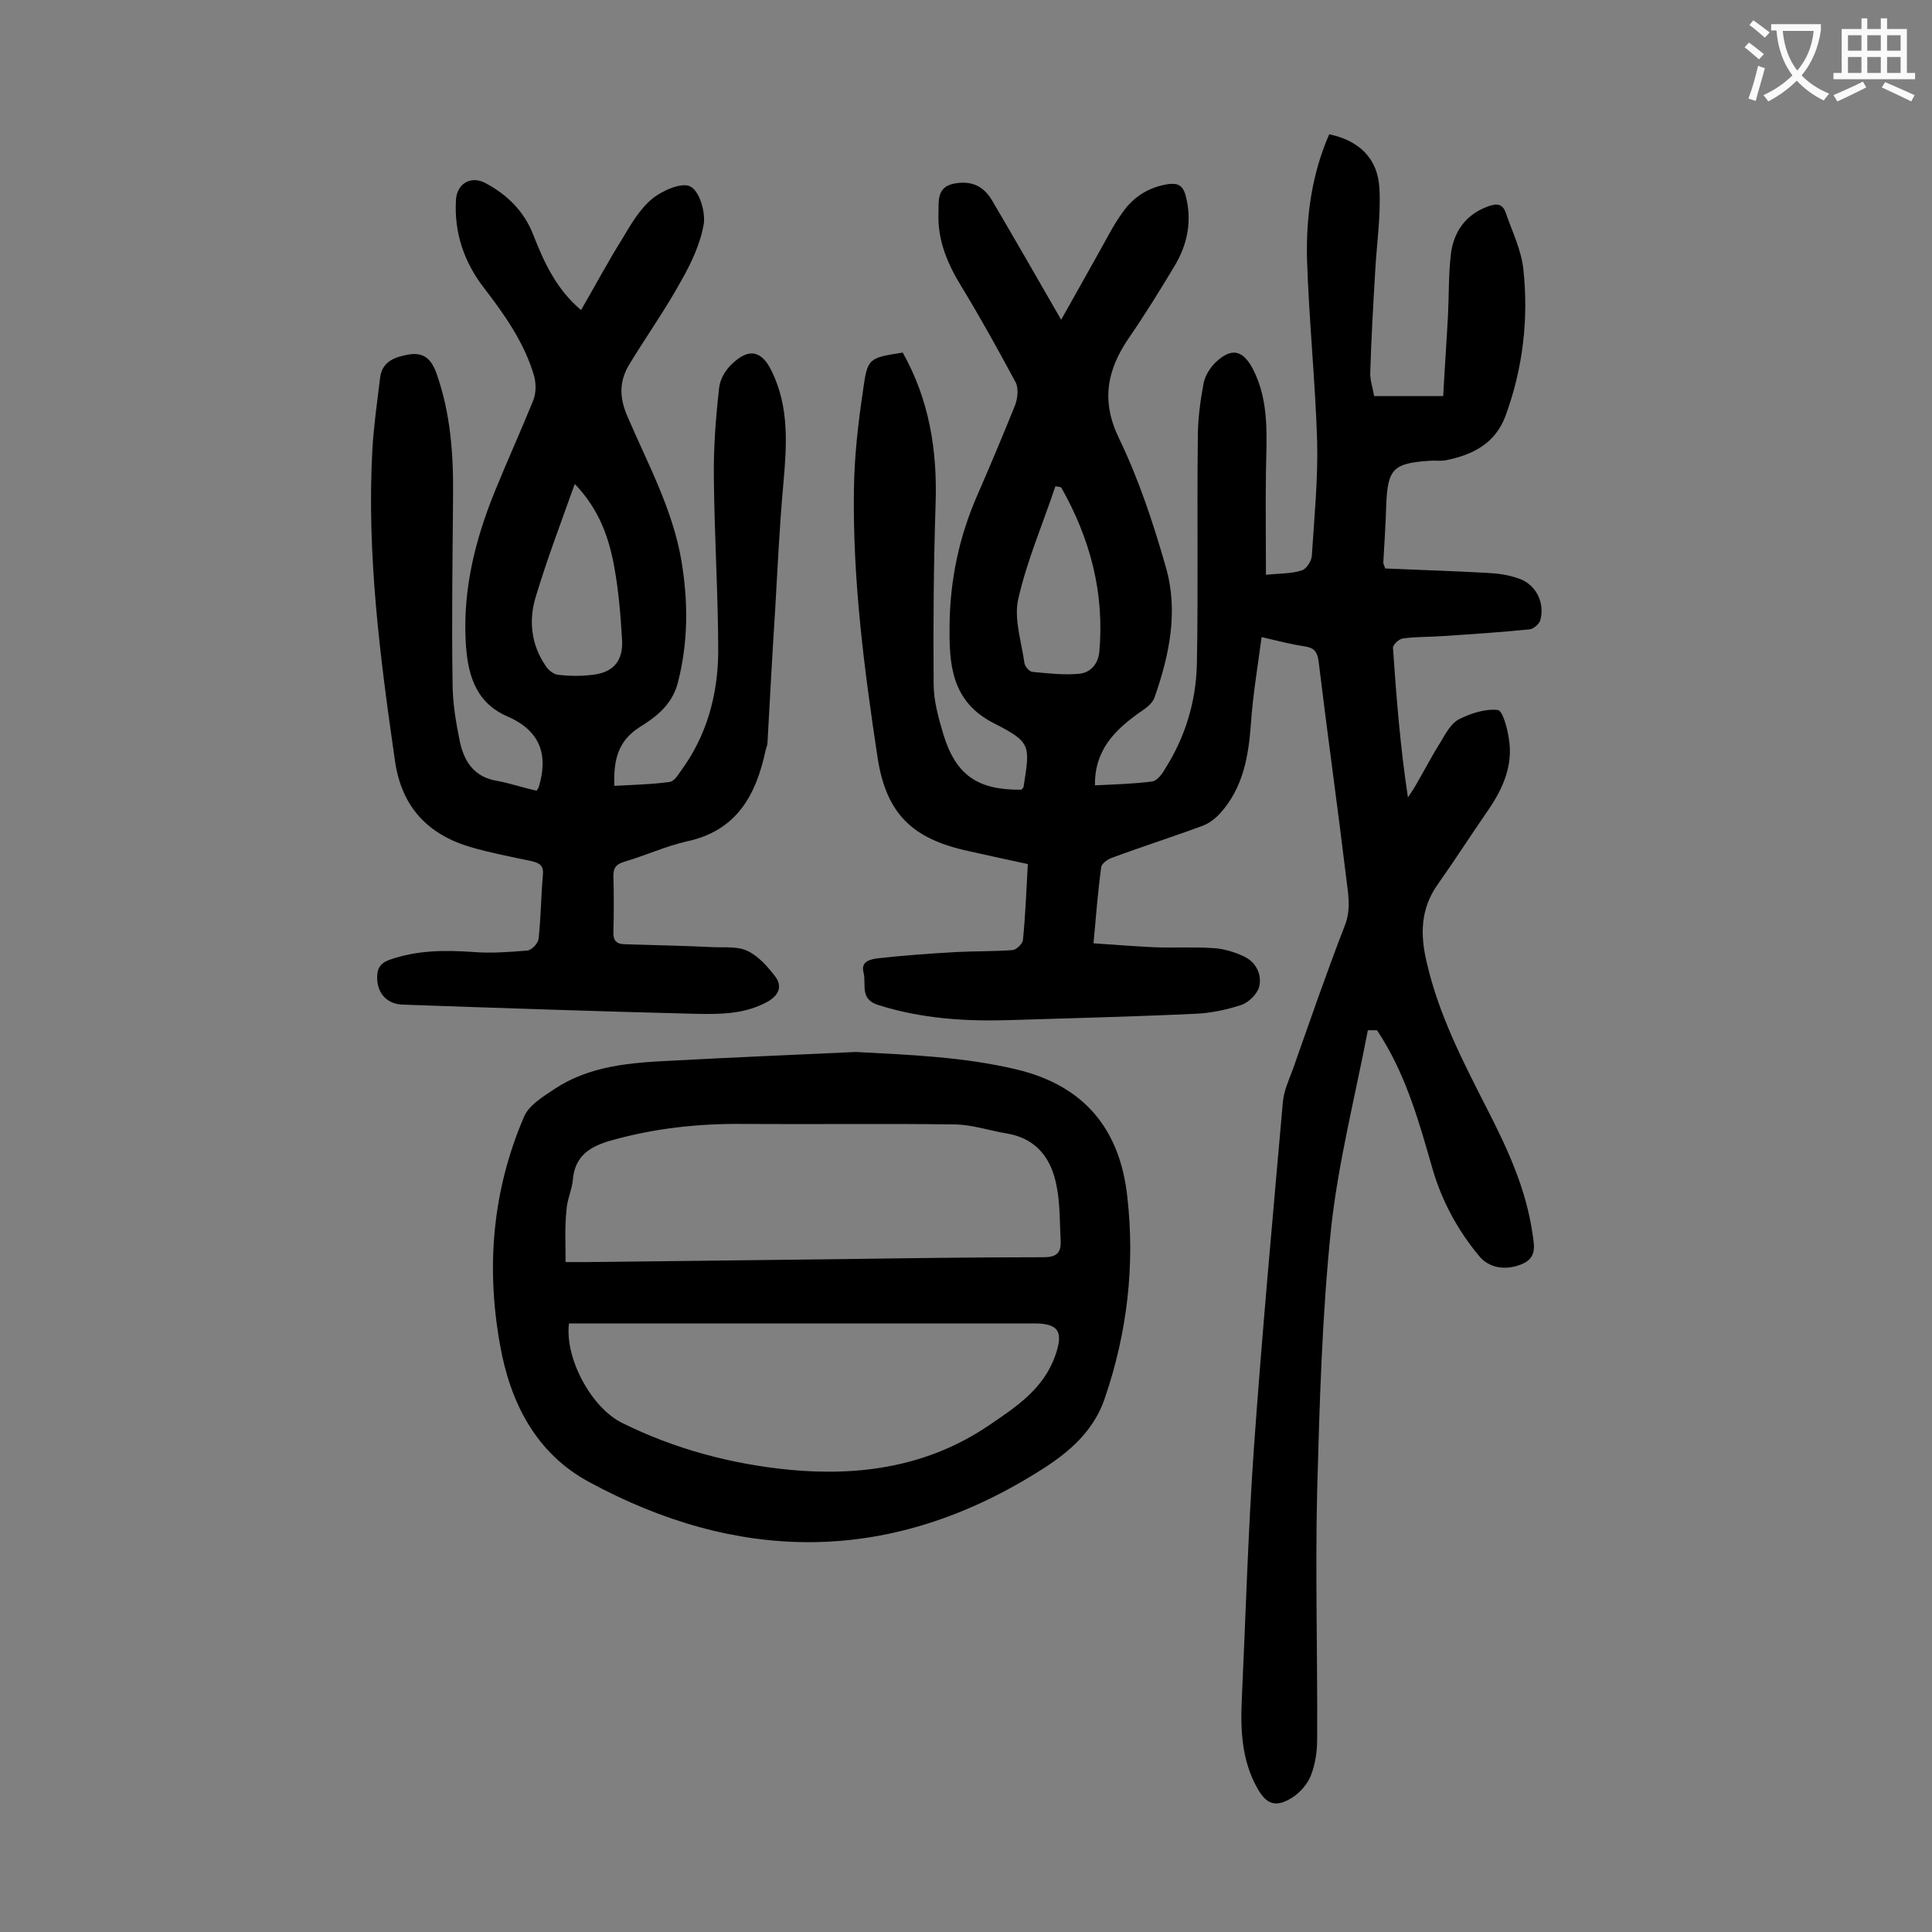
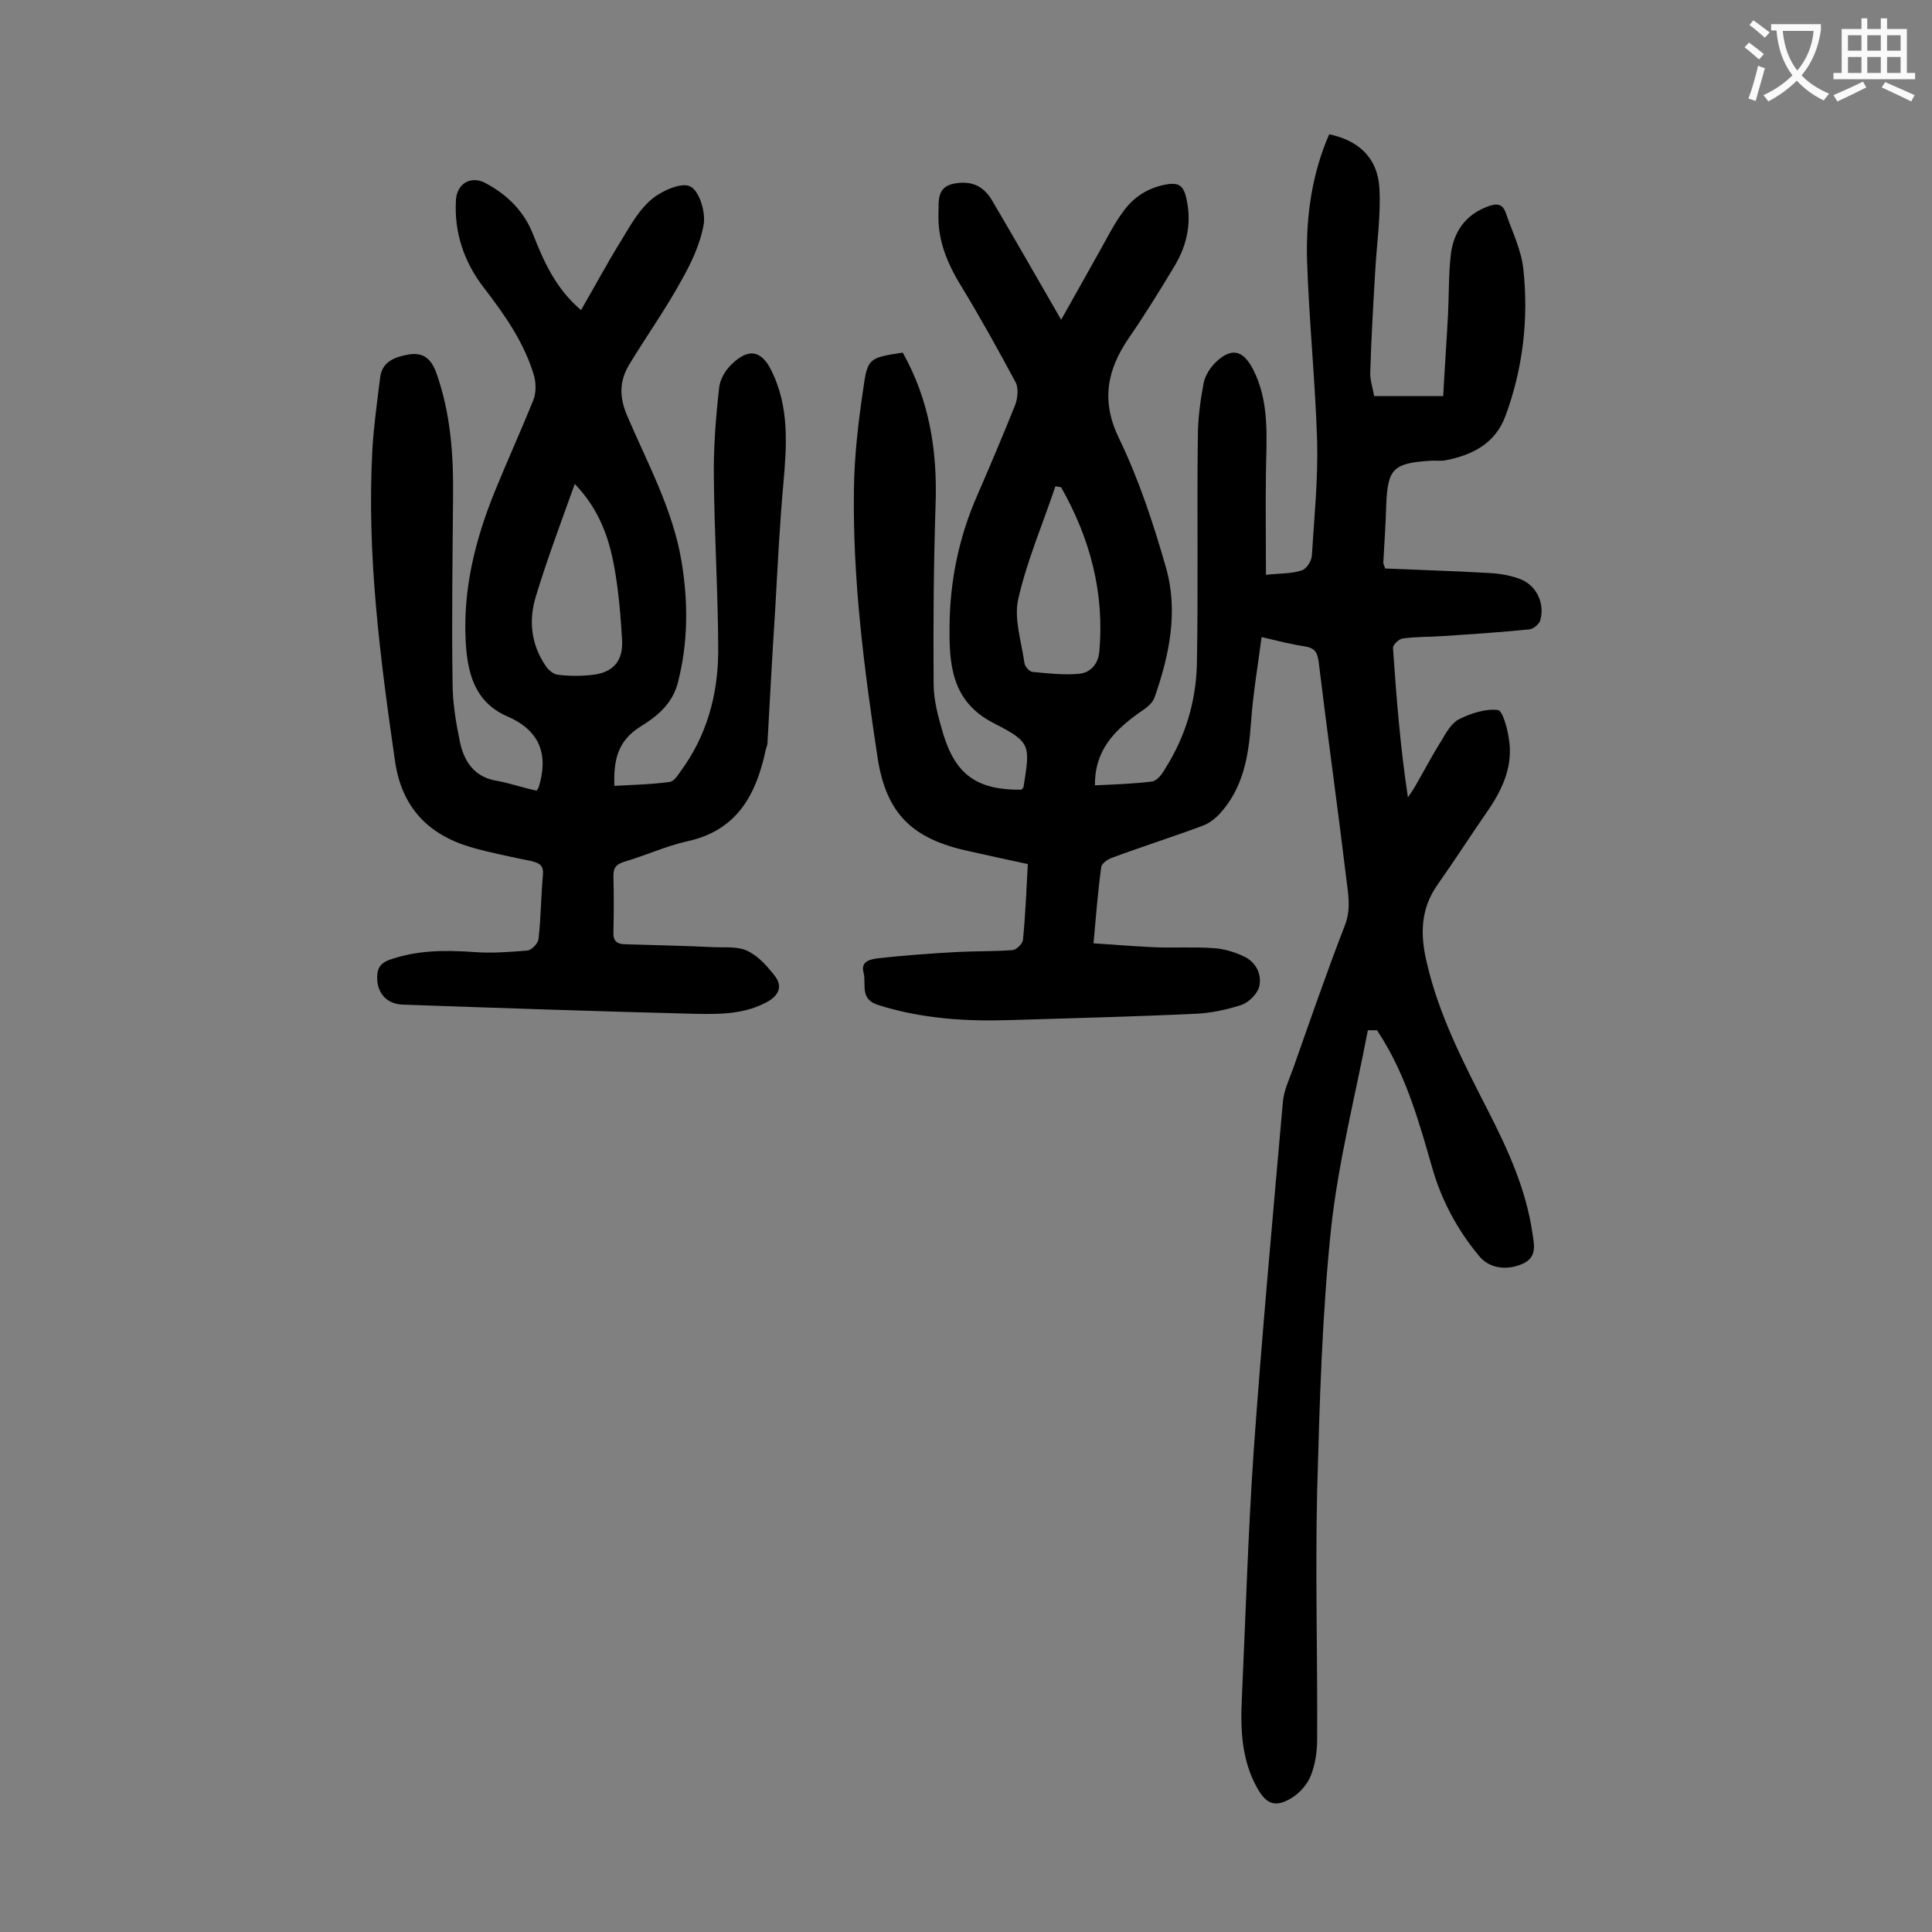
<svg xmlns="http://www.w3.org/2000/svg" enable-background="new 0 0 400 400" viewBox="0 0 400 400">
  <rect x="0" y="0" width="400" height="400" fill="#808080" stroke="none" />
  <g fill="#000001">
    <path d="m283.2 213.3c-2.6 13.6-6.1 27.2-7.6 40.9-1.9 18.1-2.4 36.4-2.9 54.6-.4 17.1.1 34.3 0 51.4 0 2.5-.4 5.1-1.3 7.4-.7 1.8-2.3 3.6-3.9 4.6-3.4 2.1-5.3 1.4-7.2-2-3.2-5.7-3.5-12-3.2-18.3.8-17.3 1.3-34.7 2.5-52 1.7-23.9 3.9-47.8 6-71.7.2-2.4 1.3-4.7 2.1-6.9 3.5-9.9 6.9-19.8 10.7-29.6 1.4-3.5.7-6.7.3-10.1-1.8-14.9-3.9-29.8-5.7-44.7-.3-2.1-1-2.8-3-3.1-2.7-.4-5.4-1.1-8.8-1.9-.8 6.1-1.8 11.9-2.2 17.8-.5 6.9-1.6 13.4-6.4 18.7-1 1.1-2.3 2.1-3.7 2.6-6.2 2.3-12.5 4.3-18.7 6.6-.9.3-2.1 1.2-2.2 1.9-.7 5.1-1.1 10.3-1.6 15.8 4.3.3 8.2.6 12.2.8 4.2.2 8.4-.1 12.6.2 2.1.1 4.4.8 6.3 1.7 2.6 1.2 3.8 3.8 3.2 6.3-.4 1.5-2.2 3.3-3.8 3.8-3.1 1-6.4 1.7-9.7 1.8-12.7.6-25.4.9-38.1 1.3-9.2.3-18.3-.3-27.2-3.1-4-1.2-2.5-4.3-3.1-6.7-.7-2.5 1.6-2.8 3-3 5.4-.6 10.9-1 16.4-1.3 3.8-.2 7.7-.1 11.5-.4.8-.1 2.1-1.4 2.1-2.2.5-5 .7-10.1 1-15.6-4.2-.9-8.3-1.8-12.3-2.7-11.6-2.5-17-7.7-18.8-19.3-2.8-18.5-5.2-37-4.9-55.8.1-6.8.9-13.7 1.9-20.4.9-6.6 1.2-6.6 8.2-7.7 5.5 9.8 7.2 20.3 6.8 31.5-.4 12.4-.5 24.7-.4 37.1 0 3.5 1 7 2 10.4 2.6 8.5 7.1 11.6 16.2 11.5.1-.2.3-.3.4-.5 1.4-8.8 1.6-9.3-6.2-13.3-8.8-4.5-9.2-12.3-9.1-20.3.1-9.4 2-18.4 5.8-27 2.7-6.2 5.3-12.4 7.8-18.6.5-1.4.7-3.4.1-4.6-3.6-6.7-7.3-13.4-11.2-19.8-2.9-4.7-5-9.6-4.8-15.2.1-2.4-.5-5.5 3.3-6.2 3.3-.6 5.9.3 7.8 3.5 4.7 8 9.3 16 14.3 24.7 2.8-5 5.3-9.4 7.8-13.9 1.6-2.8 3-5.7 4.9-8.3 2.3-3.3 5.5-5.3 9.6-5.9 1.9-.2 2.8.3 3.4 2.1 1.5 5.4.5 10.4-2.3 15-3 5-6.1 10-9.4 14.8-4.5 6.6-5.8 13-2 20.8 4.1 8.5 7.1 17.6 9.7 26.7s.7 18.2-2.4 27c-.5 1.3-2 2.3-3.2 3.1-5 3.6-9.2 7.7-9.1 15 4-.2 7.9-.3 11.8-.8 1-.1 2.1-1.5 2.7-2.6 4.2-6.6 6.4-13.9 6.6-21.6.3-15.7 0-31.4.2-47.1 0-3.7.5-7.5 1.2-11.2.3-1.5 1.3-3.1 2.4-4.2 3.3-3.2 5.7-2.7 7.8 1.3 3.5 6.8 2.8 14.1 2.7 21.4-.1 6.9 0 13.9 0 21.2 2.9-.3 5.3-.2 7.4-.9 1-.3 2-1.9 2.1-3 .5-7.9 1.3-15.9 1.1-23.8-.4-12.6-1.7-25.1-2.1-37.7-.2-8.8 1-17.6 4.6-25.8 6.2 1.3 10.1 5 10.4 11.3.3 5.8-.6 11.6-.9 17.4-.4 6.8-.8 13.7-1 20.5-.1 1.6.5 3.2.8 5h14.3c.3-5.7.7-11.3 1-16.9.2-4.2.1-8.4.6-12.6.6-4.5 3-8 7.5-9.7 1.8-.7 3.2-.8 3.9 1.4 1.3 3.8 3.2 7.6 3.6 11.6 1.1 10.3-.1 20.5-3.7 30.3-2.1 5.7-6.8 8.1-12.4 9.2-1.1.2-2.2 0-3.3.1-7.6.5-8.7 1.7-9 9.2-.1 4-.4 7.9-.6 11.9 0 .2.1.4.4 1.2 6.8.3 13.8.5 20.9.9 2.3.1 4.6.4 6.8 1.2 3.5 1.2 5.4 5 4.4 8.6-.2.8-1.4 1.8-2.2 1.9-6 .6-12 1-18.1 1.4-2.7.2-5.5.1-8.2.5-.8.1-2 1.3-2 1.9.7 10.2 1.5 20.5 3.1 31 .5-.8 1.1-1.6 1.6-2.5 1.8-3.1 3.4-6.2 5.3-9.2 1-1.7 2.1-3.7 3.7-4.5 2.4-1.2 5.4-2.2 8-1.9 1 .1 2 3.8 2.3 6 .9 5.4-1.2 10.2-4.2 14.6-3.6 5.2-7 10.5-10.6 15.6-3.5 5-3.6 10.3-2.2 16.1 2.5 10.9 7.6 20.7 12.6 30.5 4.2 8.2 8 16.5 9.3 25.7.4 2.6.9 5-2.4 6.3s-6.7.7-8.7-1.8c-4.5-5.4-7.8-11.6-9.7-18.3-2.6-9.1-5.2-18.3-10.2-26.5-.4-.6-.8-1.3-1.2-1.9-1 0-1.4 0-1.9 0zm-63.5-112.4c-.4-.1-.8-.2-1.2-.2-2.6 7.8-5.9 15.4-7.7 23.4-.9 4.1.7 8.8 1.3 13.2.1.7 1 1.7 1.6 1.8 3.2.3 6.5.7 9.7.4 2.2-.2 3.9-1.8 4.2-4.5 1.1-12.3-1.9-23.5-7.9-34.1z" />
    <path d="m111.1 163.7c.3-.5.3-.5.4-.6 2.1-6.8.4-11.8-6.5-14.8s-8.3-9.3-8.6-15.9c-.5-10.6 2-20.6 5.9-30.3 2.6-6.4 5.5-12.8 8.1-19.2.6-1.5.6-3.4.2-5-2-6.9-6.1-12.7-10.4-18.3-4.1-5.3-6.2-11.4-5.8-18.2.2-3.4 3.1-5.1 6.1-3.5 4.5 2.4 8 5.8 9.9 10.7 2.2 5.6 4.7 11.2 9.9 15.6 2.9-5 5.5-9.9 8.5-14.7 1.8-3 3.6-6.2 6.3-8.4 2.1-1.7 6.1-3.4 7.8-2.5 1.9.9 3.2 5.3 2.8 7.8-.7 4.1-2.6 8.1-4.7 11.8-3.3 6-7.3 11.6-10.8 17.4-2 3.4-2 6.7-.3 10.6 4.2 9.8 9.4 19.3 11.2 30 1.4 8.5 1.4 16.9-.8 25.3-1.2 4.4-4.4 6.9-7.8 9-4.6 2.9-5.5 6.9-5.3 12.2 3.8-.2 7.7-.3 11.4-.8.9-.1 1.7-1.3 2.3-2.2 5.4-7.3 7.7-15.7 7.8-24.6 0-12-.8-24.1-.9-36.1-.1-6.3.4-12.6 1.1-18.8.2-1.7 1.3-3.6 2.6-4.8 3.5-3.4 6.2-2.9 8.3 1.5 3.6 7.4 3.1 15.2 2.4 23.1-.8 8.7-1.2 17.4-1.7 26.1-.6 9.2-1.1 18.5-1.6 27.7 0 .5-.3 1.1-.4 1.6-2 9.3-6 16.6-16.3 18.8-4.4 1-8.5 2.9-12.9 4.2-1.6.5-2.3 1.1-2.3 2.9.1 3.9.1 7.7 0 11.6-.1 1.9.7 2.6 2.5 2.6 6.1.2 12.1.3 18.2.6 2.4.1 5.1-.2 7.1.8 2.3 1.1 4.2 3.3 5.8 5.4 1.4 2 .6 3.8-1.7 5.1-4.7 2.6-9.8 2.6-14.9 2.5-20.2-.5-40.4-1.2-60.6-1.9-3.1-.1-5.1-2.1-5.3-5.1-.1-2 .3-3.4 2.6-4.2 5.7-2 11.4-2 17.3-1.6 3.7.3 7.5 0 11.2-.3.9-.1 2.2-1.5 2.3-2.4.5-4.4.5-8.8.9-13.2.2-1.9-.6-2.5-2.3-2.9-4.2-.9-8.5-1.7-12.6-2.9-8.9-2.6-14.3-8.3-15.7-17.7-3.1-21.5-5.9-42.9-4.7-64.7.3-5 1-9.9 1.6-14.8.4-3.4 3.1-4.3 5.9-4.8 3-.5 4.6.8 5.7 3.7 3 8.4 3.6 17 3.5 25.8-.1 12.8-.3 25.6-.1 38.5 0 4.1.7 8.2 1.5 12.1.9 4.3 3.1 7.5 7.9 8.2 2.6.5 5.2 1.4 8 2zm7.9-63.5c-2.9 8.1-5.7 15.5-8 23.1-1.6 5-1.1 10.1 2 14.6.5.8 1.6 1.7 2.5 1.8 2.4.3 4.9.3 7.3 0 4.2-.5 6.2-2.9 6-7.1-.3-5.1-.7-10.1-1.6-15.1-1.1-6.1-3.1-12-8.2-17.3z" />
-     <path d="m177.2 217.8c11.2.6 22.2 1 33.2 3.6 14.3 3.4 21.5 12.6 23 26.4 1.6 14.1 0 28-4.6 41.5-2.6 7.9-8.8 12.4-15.3 16.3-30.2 18.3-61 17.8-91.6 1.2-10.9-5.9-16.3-16.4-18.4-28.5-2.9-16.2-1.5-32 5-47.1 1-2.4 4-4.2 6.4-5.8 7.3-4.8 15.8-5.4 24.2-5.8 12.7-.7 25.4-1.2 38.1-1.8zm-60.1 43.5h4.4c17.2-.2 34.5-.4 51.7-.6 14.3-.2 28.5-.4 42.8-.4 2.5 0 3.7-.7 3.6-3.3-.2-3.7-.1-7.6-.8-11.2-1-5.7-4-10-10.2-11.1-3.7-.6-7.4-1.9-11.1-1.9-14.6-.2-29.1 0-43.7-.1-9.2-.1-18.3.9-27.2 3.4-4.3 1.2-7.6 3.1-8 8.2-.2 2.1-1.2 4.1-1.3 6.1-.4 3.5-.2 7.1-.2 10.9zm.7 12.7c-.9 7.3 4.7 17.5 11 20.6 10.9 5.4 22.5 8.5 34.6 9.7 14.8 1.4 28.9-.7 41.5-9.3 5.6-3.8 11.2-7.5 13.6-14.4 1.7-4.9.7-6.6-4.4-6.6-30.8 0-61.7 0-92.5 0-1.2 0-2.4 0-3.8 0z" />
  </g>
  <path d="m362.1 8.8c1.1.8 2.1 1.6 3.1 2.4l-1 1.1c-1.3-1.1-2.3-2-3-2.5zm1.9 4.8c.5.2.9.4 1.4.5-.6 2.3-1.3 4.5-1.9 6.8l-1.5-.5c.8-2.1 1.4-4.3 2-6.8zm-1-9.4c1.3.9 2.4 1.8 3.4 2.5l-1 1.1c-1.4-1.2-2.4-2.1-3.2-2.6zm3.7 2.2v-1.4h10.3v1.2c-.5 3.6-1.8 6.8-4 9.4 1.5 1.6 3.4 2.8 5.7 3.8-.3.4-.7.8-1.1 1.4-2.3-1.1-4.1-2.5-5.6-4.1-1.6 1.6-3.6 3.1-5.9 4.3-.3-.5-.7-.9-1-1.3 2.4-1.1 4.4-2.5 6-4.1-1.9-2.5-3-5.6-3.3-9.3h-1.1zm8.8 0h-6.4c.3 3.3 1.3 6 3 8.2 2-2.3 3.1-5.1 3.4-8.2z" fill="#fafafb" />
  <path d="m385.3 3.8h1.3v2.2h2.8v-2.2h1.3v2.2h4.1v9.1h1.7v1.3h-16.9v-1.3h1.7v-9.1h4.1v-2.2zm.4 13.1.7 1.2c-1.8.9-3.8 1.9-6 2.9-.2-.4-.5-.8-.8-1.3 2.3-1 4.3-1.9 6.1-2.8zm-3.1-6.4h2.8v-3.2h-2.8zm0 4.6h2.8v-3.3h-2.8zm4-4.6h2.8v-3.2h-2.8zm0 4.6h2.8v-3.3h-2.8zm3.7 1.9c2.1.9 4.1 1.8 6.1 2.7l-.7 1.3c-2.2-1.1-4.2-2-6.1-2.9zm3.2-9.7h-2.8v3.2h2.8zm-2.8 7.8h2.8v-3.3h-2.8z" fill="#fafafb" />
</svg>